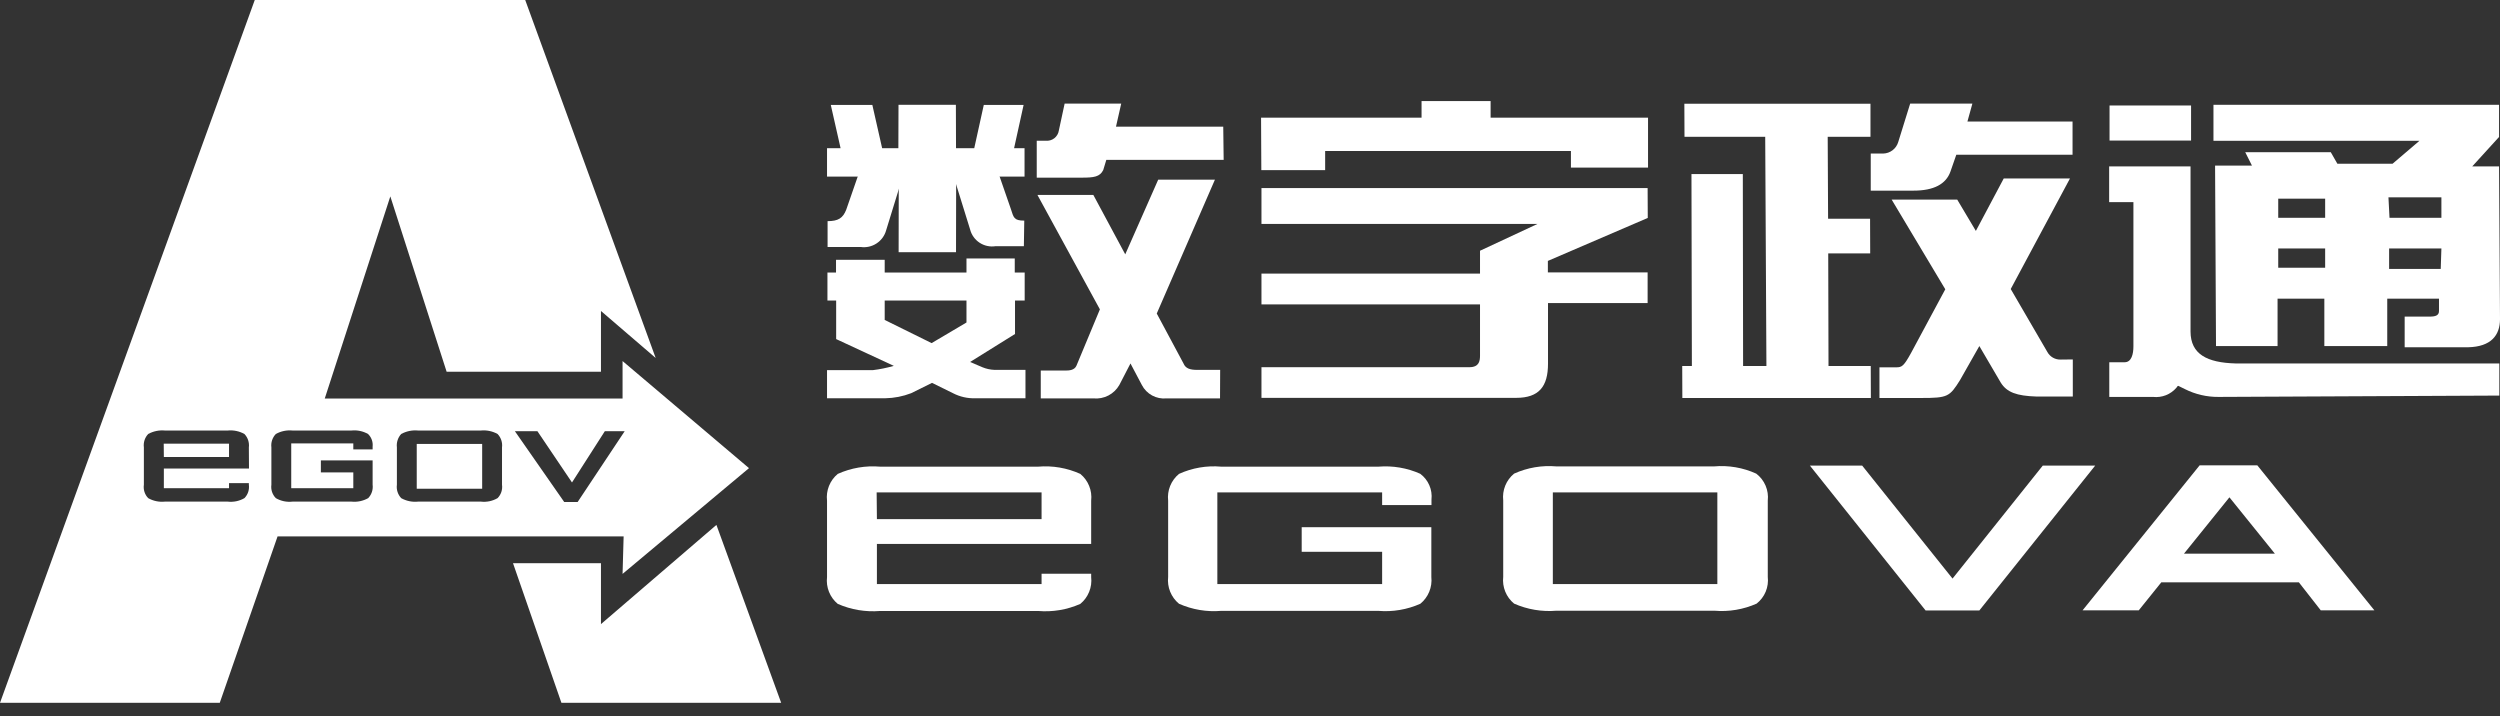
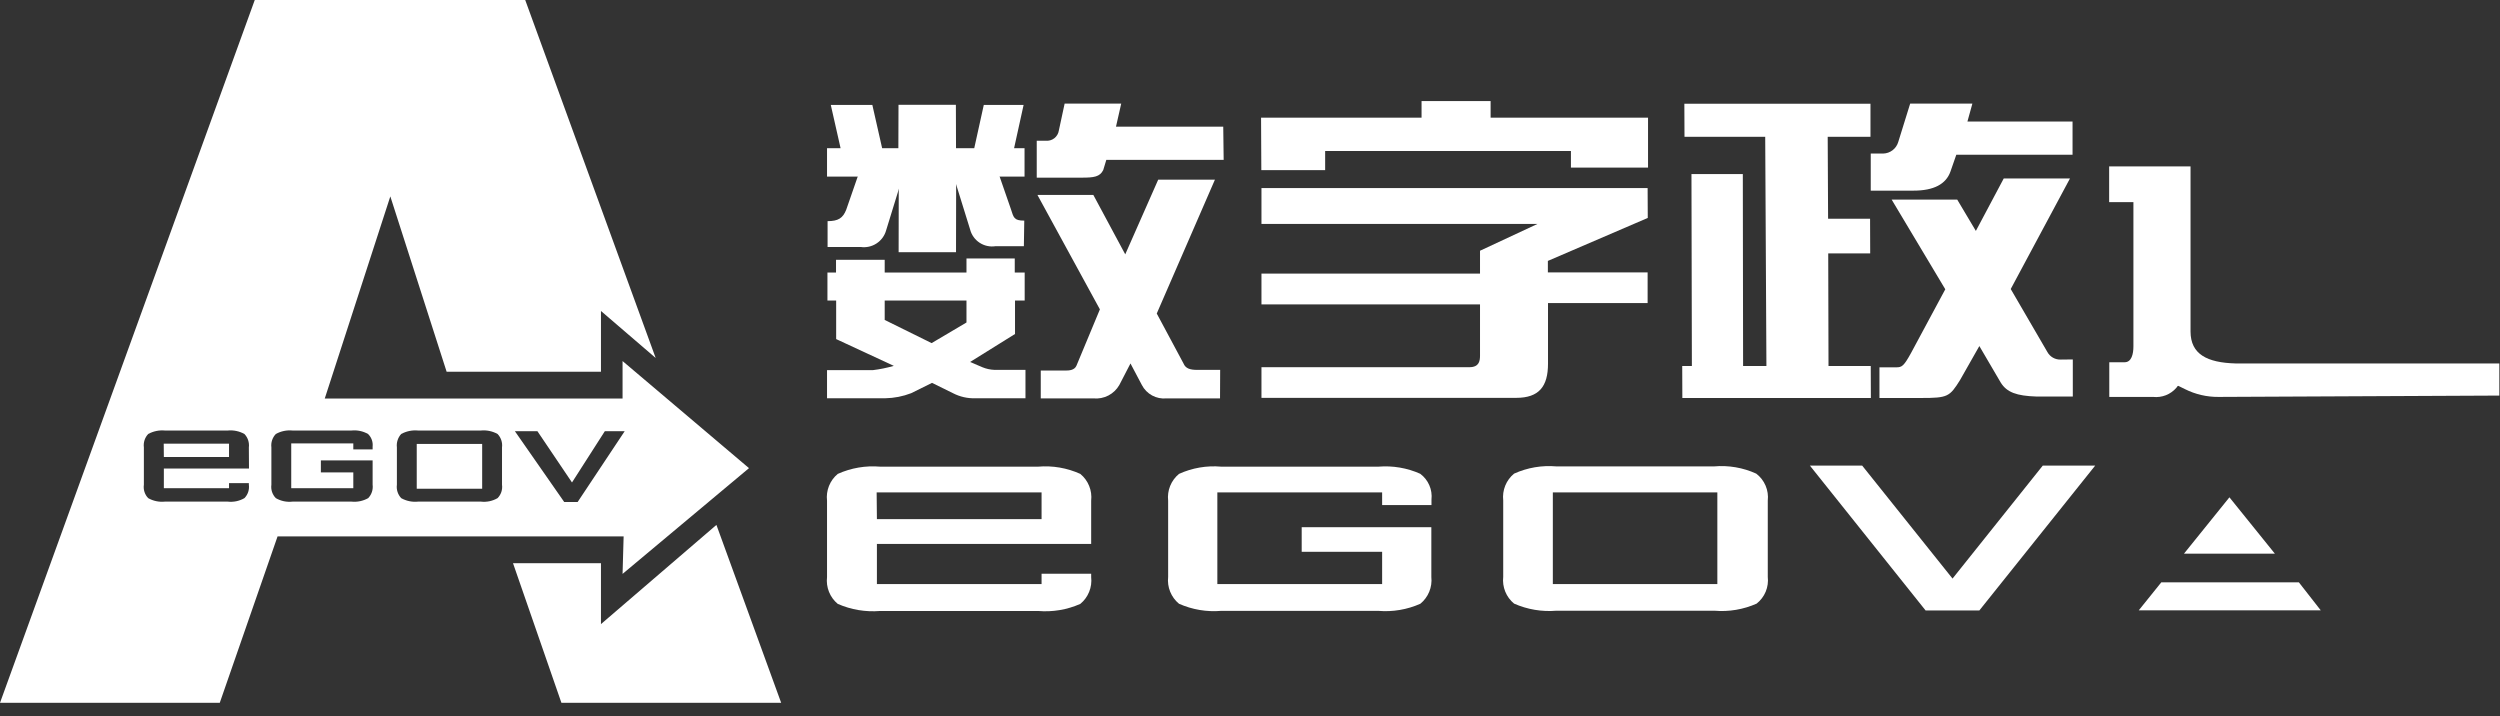
<svg xmlns="http://www.w3.org/2000/svg" width="164" height="47" viewBox="0 0 164 47" fill="none">
  <rect x="0" y="0" width="164" height="47" fill="#333333" stroke="none" />
  <path fill-rule="evenodd" clip-rule="evenodd" d="M54.289 16.202H56.461C56.826 16.254 57.197 16.171 57.504 15.968C57.812 15.766 58.035 15.459 58.132 15.104L59.241 11.504H56.294L55.511 13.761C55.291 14.314 54.983 14.507 54.289 14.507V16.202Z" fill="white" />
  <path fill-rule="evenodd" clip-rule="evenodd" d="M67.192 14.473C66.506 14.473 66.497 14.271 66.312 13.709L65.53 11.452H62.522L63.639 15.052C63.73 15.41 63.953 15.721 64.262 15.924C64.571 16.127 64.944 16.207 65.31 16.15H67.166L67.192 14.473Z" fill="white" />
  <path fill-rule="evenodd" clip-rule="evenodd" d="M67.21 11.583V9.721H66.524L67.148 6.885H64.536L63.911 9.721H62.715L62.706 6.876H58.942L58.933 9.721H57.868L57.226 6.885H54.5L55.142 9.721H54.253V11.583H58.959L58.95 16.545H62.715L62.724 11.583H67.21Z" fill="white" />
  <path fill-rule="evenodd" clip-rule="evenodd" d="M67.271 24.264H65.24C64.964 24.253 64.693 24.194 64.439 24.088L63.639 23.746L66.585 21.91V19.715H67.219V17.88H66.568V16.957H63.401V17.88H58.036V17.045H54.843V17.88H54.28V19.715H54.852V22.244L58.634 24C58.182 24.131 57.72 24.226 57.253 24.282H54.253V26.126H58.071C58.655 26.116 59.233 26.003 59.777 25.792L61.141 25.116L62.513 25.792C62.968 26.029 63.477 26.144 63.99 26.126H67.271V24.264ZM61.114 22.508L58.036 20.988V19.715H63.401V21.155L61.114 22.508Z" fill="white" />
  <path fill-rule="evenodd" clip-rule="evenodd" d="M80.245 8.308H73.209L73.552 6.797H69.84L69.462 8.554C69.433 8.759 69.325 8.945 69.16 9.072C68.996 9.198 68.788 9.255 68.582 9.23H68.01V11.654H70.957C71.766 11.654 72.153 11.601 72.373 11.153L72.575 10.486H80.272L80.245 8.308Z" fill="white" />
  <path fill-rule="evenodd" clip-rule="evenodd" d="M80.043 24.264H78.521C78.064 24.264 77.774 24.168 77.642 23.851L75.883 20.567L79.7 11.785H75.979L73.816 16.685L71.722 12.786H68.054L72.153 20.295L70.614 23.992C70.482 24.291 70.13 24.308 69.901 24.308H68.274V26.135H71.731C72.069 26.167 72.408 26.102 72.71 25.946C73.011 25.79 73.26 25.551 73.428 25.256L74.159 23.843L74.906 25.256C75.056 25.547 75.289 25.785 75.576 25.942C75.863 26.099 76.19 26.166 76.516 26.135H80.034L80.043 24.264Z" fill="white" />
  <path fill-rule="evenodd" clip-rule="evenodd" d="M82.743 11.162H86.93V9.906H103.053V10.995H108.111V7.719H97.784V6.63H93.254V7.719H82.726L82.743 11.162Z" fill="white" />
  <path fill-rule="evenodd" clip-rule="evenodd" d="M108.084 12.338H82.752V14.692H100.854L97.089 16.448V17.95H82.752V19.97H97.089V23.333C97.089 23.693 97.019 24.088 96.394 24.088H82.752V26.099H99.464C100.951 26.099 101.549 25.362 101.549 23.86V19.882H108.084V17.871H101.54V17.116L108.093 14.297L108.084 12.338Z" fill="white" />
  <path fill-rule="evenodd" clip-rule="evenodd" d="M135.185 23.588C135.006 23.595 134.829 23.551 134.673 23.463C134.518 23.375 134.39 23.244 134.305 23.087L131.904 18.96L135.791 11.706H131.446L129.617 15.149L128.394 13.094H124.093L127.611 18.977L125.368 23.149C124.885 24.027 124.761 24.097 124.392 24.097H123.292V26.108H126.019C127.778 26.108 127.893 26.029 128.579 24.931L129.845 22.701L131.244 25.09C131.649 25.748 132.308 25.968 133.575 26.012H135.976V23.579L135.185 23.588Z" fill="white" />
  <path fill-rule="evenodd" clip-rule="evenodd" d="M124.524 9.318C124.461 9.531 124.331 9.72 124.154 9.855C123.977 9.991 123.762 10.067 123.539 10.073H122.721V12.506H125.527C126.852 12.506 127.661 12.084 127.954 11.241L128.333 10.152H135.959V7.974H129.063L129.388 6.797H125.307L124.524 9.318Z" fill="white" />
  <path fill-rule="evenodd" clip-rule="evenodd" d="M119.95 24.01L119.932 16.624H122.685L122.677 14.35H119.923L119.897 8.975H122.703V6.806H110.494L110.503 8.975H115.798L115.877 24.01H114.347L114.329 11.417H110.96L110.987 24.01H110.354L110.362 26.109H122.729L122.721 24.01H119.95Z" fill="white" />
-   <path fill-rule="evenodd" clip-rule="evenodd" d="M164 20.936L163.938 10.916H162.179L163.938 8.984V6.876H145.203V9.238H158.714L156.954 10.74H153.331L152.9 9.985H147.288L147.728 10.863H145.309L145.37 22.701H149.408V19.592H152.477V22.701H156.603V19.592H159.998V20.4C159.998 20.699 159.76 20.769 159.391 20.769H157.746V22.78H161.915C163.411 22.745 164 21.998 164 20.936ZM149.452 13.032H152.53V14.288H149.452V13.032ZM149.452 17.564V16.299H152.53V17.564H149.452ZM156.682 12.944H160.156V14.288H156.752L156.682 12.944ZM160.112 17.642H156.726V16.299H160.156L160.112 17.642Z" fill="white" />
  <path fill-rule="evenodd" clip-rule="evenodd" d="M163.956 23.842H146.646C144.798 23.79 143.699 23.245 143.699 21.744V10.915H138.36V13.26H139.952V22.727C139.952 23.219 139.829 23.763 139.38 23.763H138.369V26.038H141.245C141.53 26.069 141.819 26.03 142.086 25.925C142.352 25.819 142.589 25.65 142.775 25.432C142.855 25.318 142.863 25.291 142.925 25.326L143.338 25.529C144.02 25.871 144.774 26.045 145.537 26.038L163.956 25.95V23.842Z" fill="white" />
-   <path d="M143.734 6.92H138.386V9.221H143.734V6.92Z" fill="white" />
  <path fill-rule="evenodd" clip-rule="evenodd" d="M90.668 32.3H79.858V38.315H90.668V36.199H85.391V34.583H93.896V37.85C93.932 38.179 93.884 38.512 93.758 38.819C93.632 39.126 93.432 39.396 93.175 39.606C92.309 39.992 91.358 40.152 90.413 40.072H80.113C79.165 40.153 78.212 39.993 77.342 39.606C77.087 39.395 76.888 39.124 76.764 38.818C76.639 38.511 76.593 38.178 76.63 37.85V32.844C76.593 32.515 76.638 32.182 76.763 31.875C76.887 31.569 77.086 31.298 77.342 31.088C78.209 30.692 79.164 30.529 80.113 30.613H90.422C91.361 30.535 92.305 30.695 93.166 31.079C93.427 31.272 93.633 31.53 93.762 31.828C93.892 32.125 93.941 32.451 93.905 32.774V33.134H90.668V32.3Z" fill="white" />
  <path fill-rule="evenodd" clip-rule="evenodd" d="M115.209 31.07C114.342 30.675 113.388 30.512 112.438 30.596H102.103C101.151 30.513 100.194 30.676 99.324 31.07C99.068 31.28 98.868 31.551 98.744 31.858C98.62 32.165 98.574 32.498 98.611 32.826V37.841C98.574 38.17 98.62 38.503 98.744 38.809C98.868 39.116 99.068 39.387 99.324 39.597C100.196 39.983 101.152 40.143 102.103 40.063H112.465C113.413 40.144 114.366 39.984 115.236 39.597C115.497 39.391 115.702 39.121 115.83 38.814C115.957 38.507 116.004 38.172 115.966 37.841V32.844C116.004 32.508 115.955 32.168 115.822 31.857C115.69 31.546 115.478 31.275 115.209 31.07ZM112.658 38.315H101.866V32.3H112.658V38.315Z" fill="white" />
  <path fill-rule="evenodd" clip-rule="evenodd" d="M129.846 40.045L137.445 30.543H134.006L128.086 37.955L122.158 30.543H118.728L126.318 40.045H129.846Z" fill="white" />
  <path fill-rule="evenodd" clip-rule="evenodd" d="M71.581 35.681V32.844C71.618 32.515 71.573 32.182 71.448 31.876C71.324 31.569 71.125 31.298 70.869 31.088C70.001 30.695 69.047 30.531 68.098 30.613H57.736C56.785 30.532 55.828 30.696 54.957 31.088C54.702 31.299 54.505 31.57 54.382 31.877C54.259 32.184 54.215 32.516 54.253 32.844V37.859C54.215 38.187 54.259 38.519 54.382 38.826C54.505 39.133 54.702 39.404 54.957 39.615C55.83 39.998 56.785 40.158 57.736 40.08H68.098C69.046 40.16 69.999 40 70.869 39.615C71.125 39.405 71.324 39.134 71.448 38.827C71.573 38.52 71.618 38.187 71.581 37.859V37.639H68.327V38.315H57.525V35.681H71.581ZM57.508 32.3H68.327V34.056H57.525L57.508 32.3Z" fill="white" />
-   <path fill-rule="evenodd" clip-rule="evenodd" d="M152.24 40.036H155.758L148.079 30.525H144.297L136.618 40.036H140.304L141.781 38.201H150.806L152.24 40.036ZM143.268 36.321L146.25 32.624L149.232 36.321H143.268Z" fill="white" />
+   <path fill-rule="evenodd" clip-rule="evenodd" d="M152.24 40.036H155.758H144.297L136.618 40.036H140.304L141.781 38.201H150.806L152.24 40.036ZM143.268 36.321L146.25 32.624L149.232 36.321H143.268Z" fill="white" />
  <path fill-rule="evenodd" clip-rule="evenodd" d="M10.749 29.981H15.024V29.103H10.74L10.749 29.981ZM27.338 32.062H31.63V29.121H27.338V32.062ZM46.997 34.434L39.423 40.941V36.945H33.653L36.829 46.105H51.245L46.997 34.434ZM40.84 37.648L49.134 30.71L40.84 23.685V26.143H21.304L25.605 12.883L29.299 24.387H39.423V20.4L43.012 23.483L34.454 0H16.712L0 46.105H14.416L18.208 35.189H40.91L40.84 37.648ZM16.334 30.736H10.749V32.027H15.024V31.694H16.325V31.799C16.347 31.958 16.332 32.119 16.282 32.272C16.232 32.424 16.147 32.562 16.035 32.677C15.703 32.871 15.317 32.951 14.935 32.906H10.819C10.438 32.946 10.053 32.866 9.72 32.677C9.609 32.562 9.526 32.423 9.477 32.27C9.429 32.118 9.415 31.957 9.438 31.799V29.349C9.417 29.191 9.432 29.03 9.48 28.878C9.529 28.727 9.611 28.587 9.72 28.471C10.055 28.286 10.438 28.207 10.819 28.242H14.935C15.317 28.204 15.701 28.284 16.035 28.471C16.145 28.587 16.229 28.725 16.279 28.877C16.329 29.029 16.345 29.19 16.325 29.349L16.334 30.736ZM24.444 29.481H23.177V29.085H19.105V32.027H23.177V30.991H21.049V30.201H24.444V31.799C24.464 31.958 24.448 32.119 24.398 32.271C24.348 32.422 24.264 32.561 24.154 32.677C23.82 32.866 23.436 32.946 23.054 32.906H19.193C18.811 32.951 18.425 32.871 18.093 32.677C17.981 32.562 17.897 32.424 17.846 32.272C17.796 32.119 17.781 31.958 17.803 31.799V29.349C17.783 29.19 17.799 29.029 17.849 28.877C17.899 28.725 17.983 28.587 18.093 28.471C18.427 28.284 18.811 28.204 19.193 28.242H23.054C23.433 28.202 23.814 28.282 24.145 28.471C24.254 28.577 24.338 28.706 24.39 28.849C24.442 28.992 24.46 29.145 24.444 29.296V29.481ZM32.932 31.799C32.954 31.958 32.939 32.119 32.889 32.272C32.838 32.424 32.754 32.562 32.642 32.677C32.31 32.871 31.924 32.951 31.542 32.906H27.426C27.041 32.947 26.654 32.867 26.317 32.677C26.209 32.561 26.127 32.421 26.078 32.27C26.029 32.118 26.015 31.957 26.036 31.799V29.349C26.017 29.191 26.032 29.031 26.081 28.879C26.129 28.728 26.21 28.588 26.317 28.471C26.655 28.285 27.042 28.205 27.426 28.242H31.542C31.924 28.204 32.307 28.284 32.642 28.471C32.752 28.587 32.836 28.725 32.886 28.877C32.936 29.029 32.952 29.19 32.932 29.349V31.799ZM37.893 32.932H37.013L33.776 28.286H35.254L37.523 31.65L39.678 28.286H40.98L37.893 32.932Z" fill="white" />
</svg>